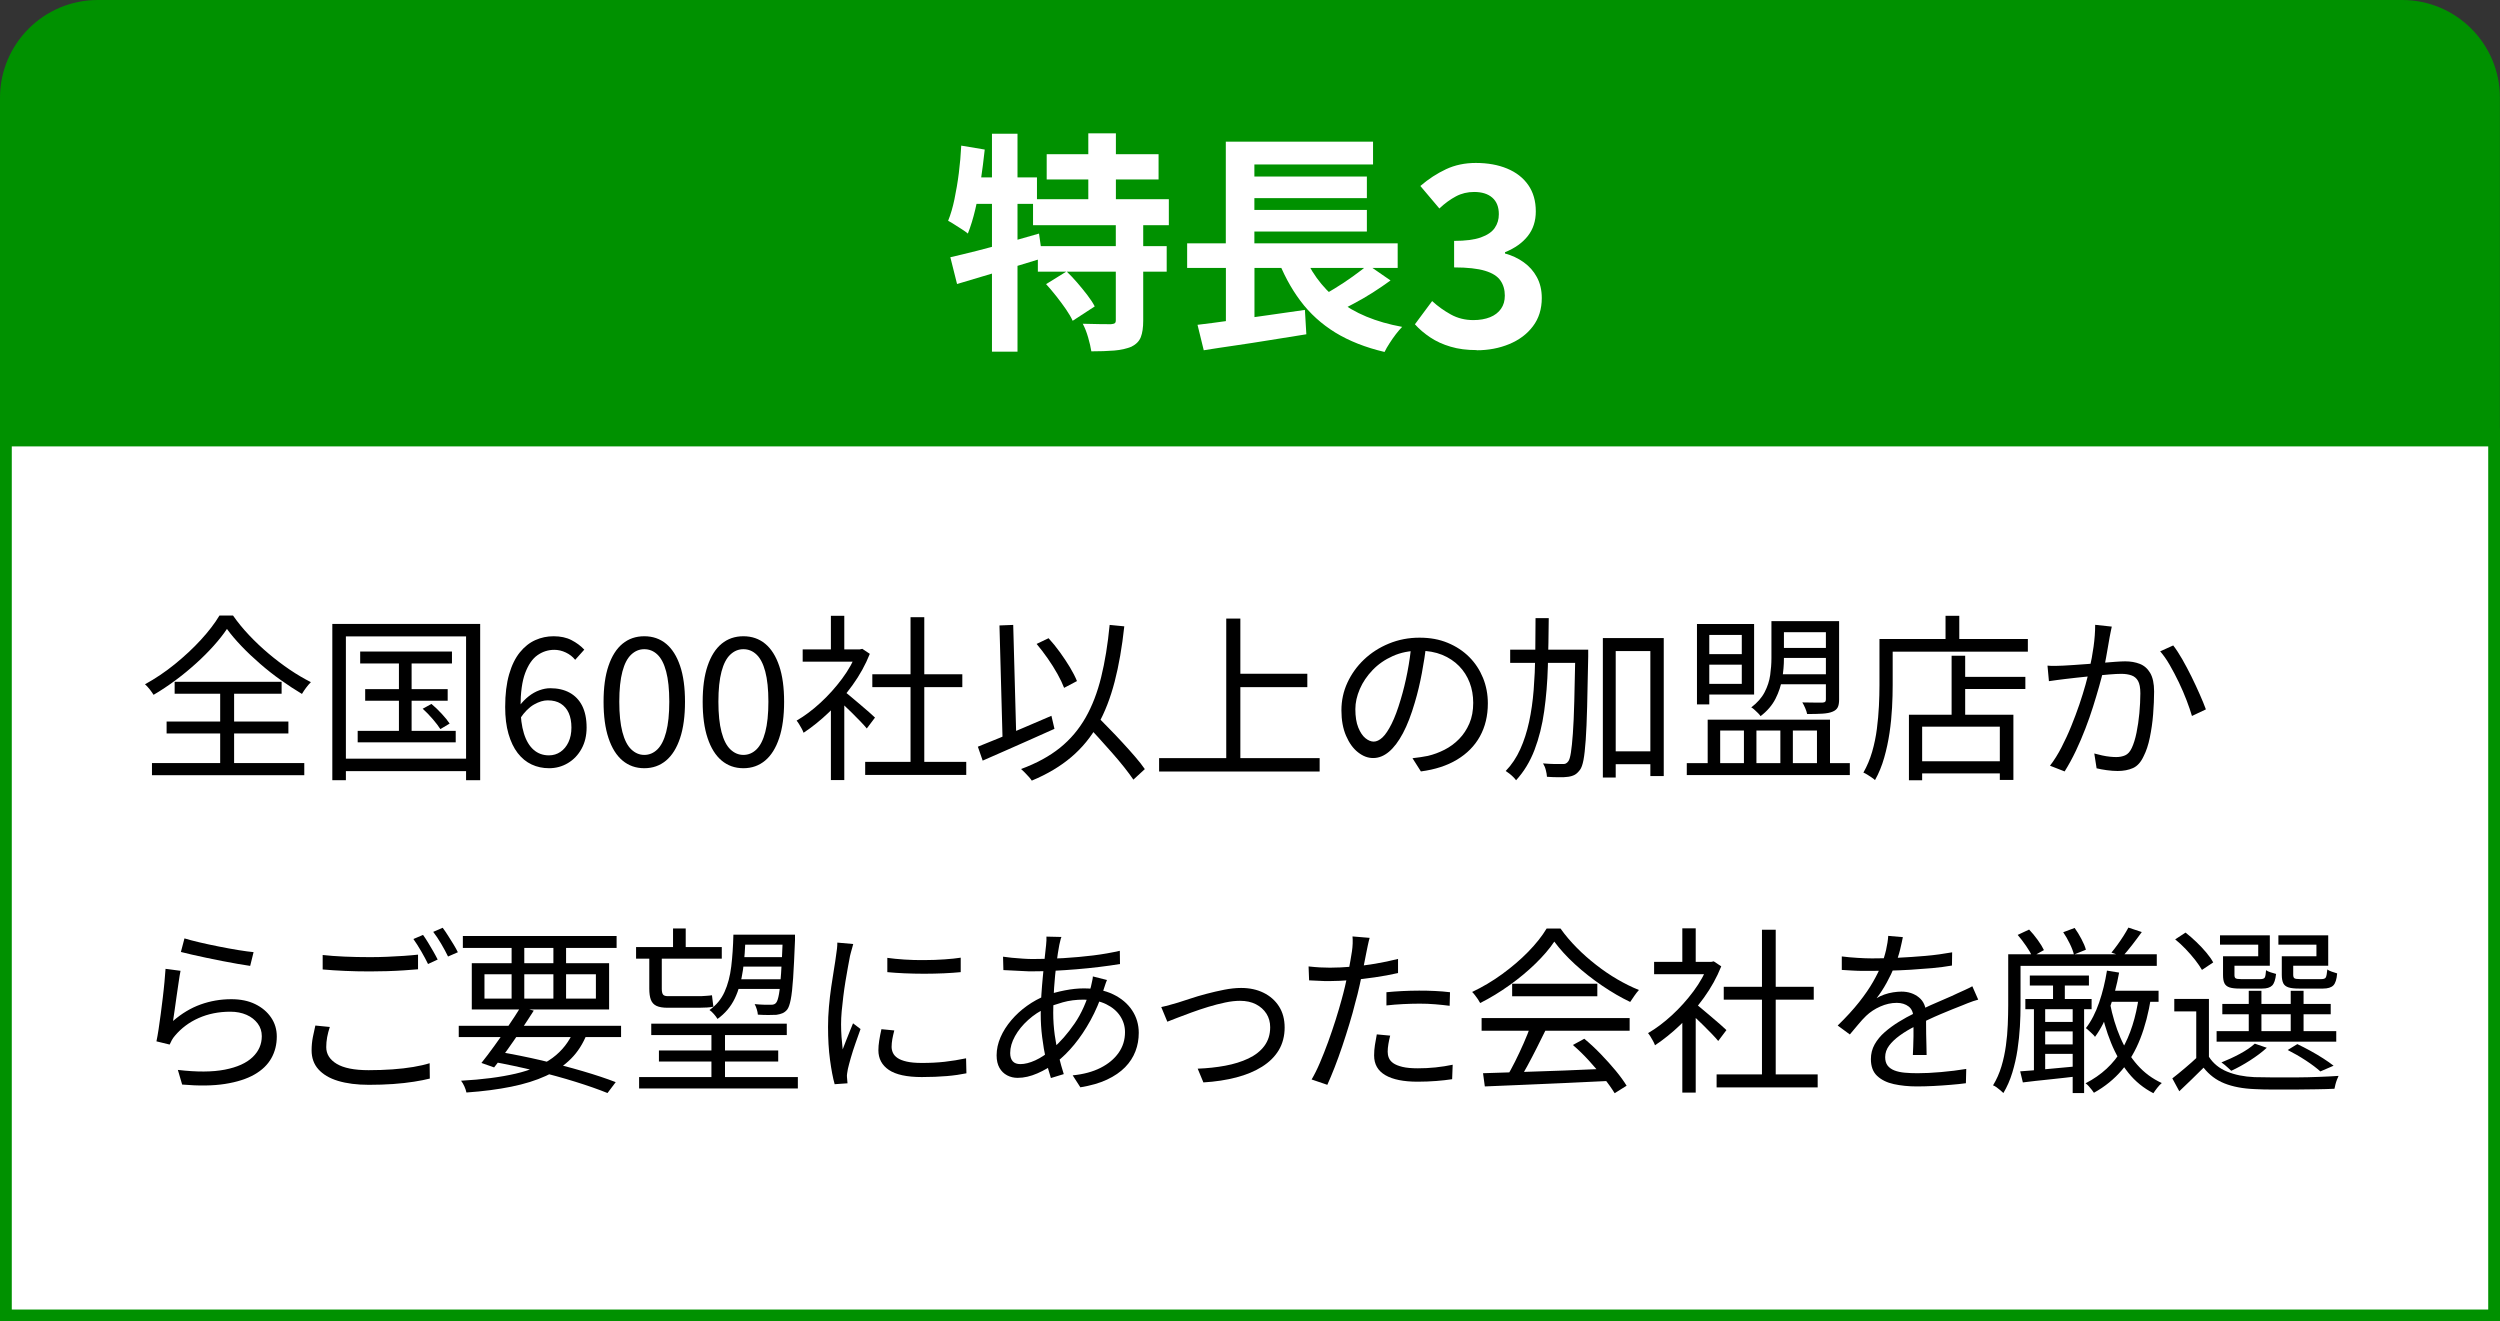
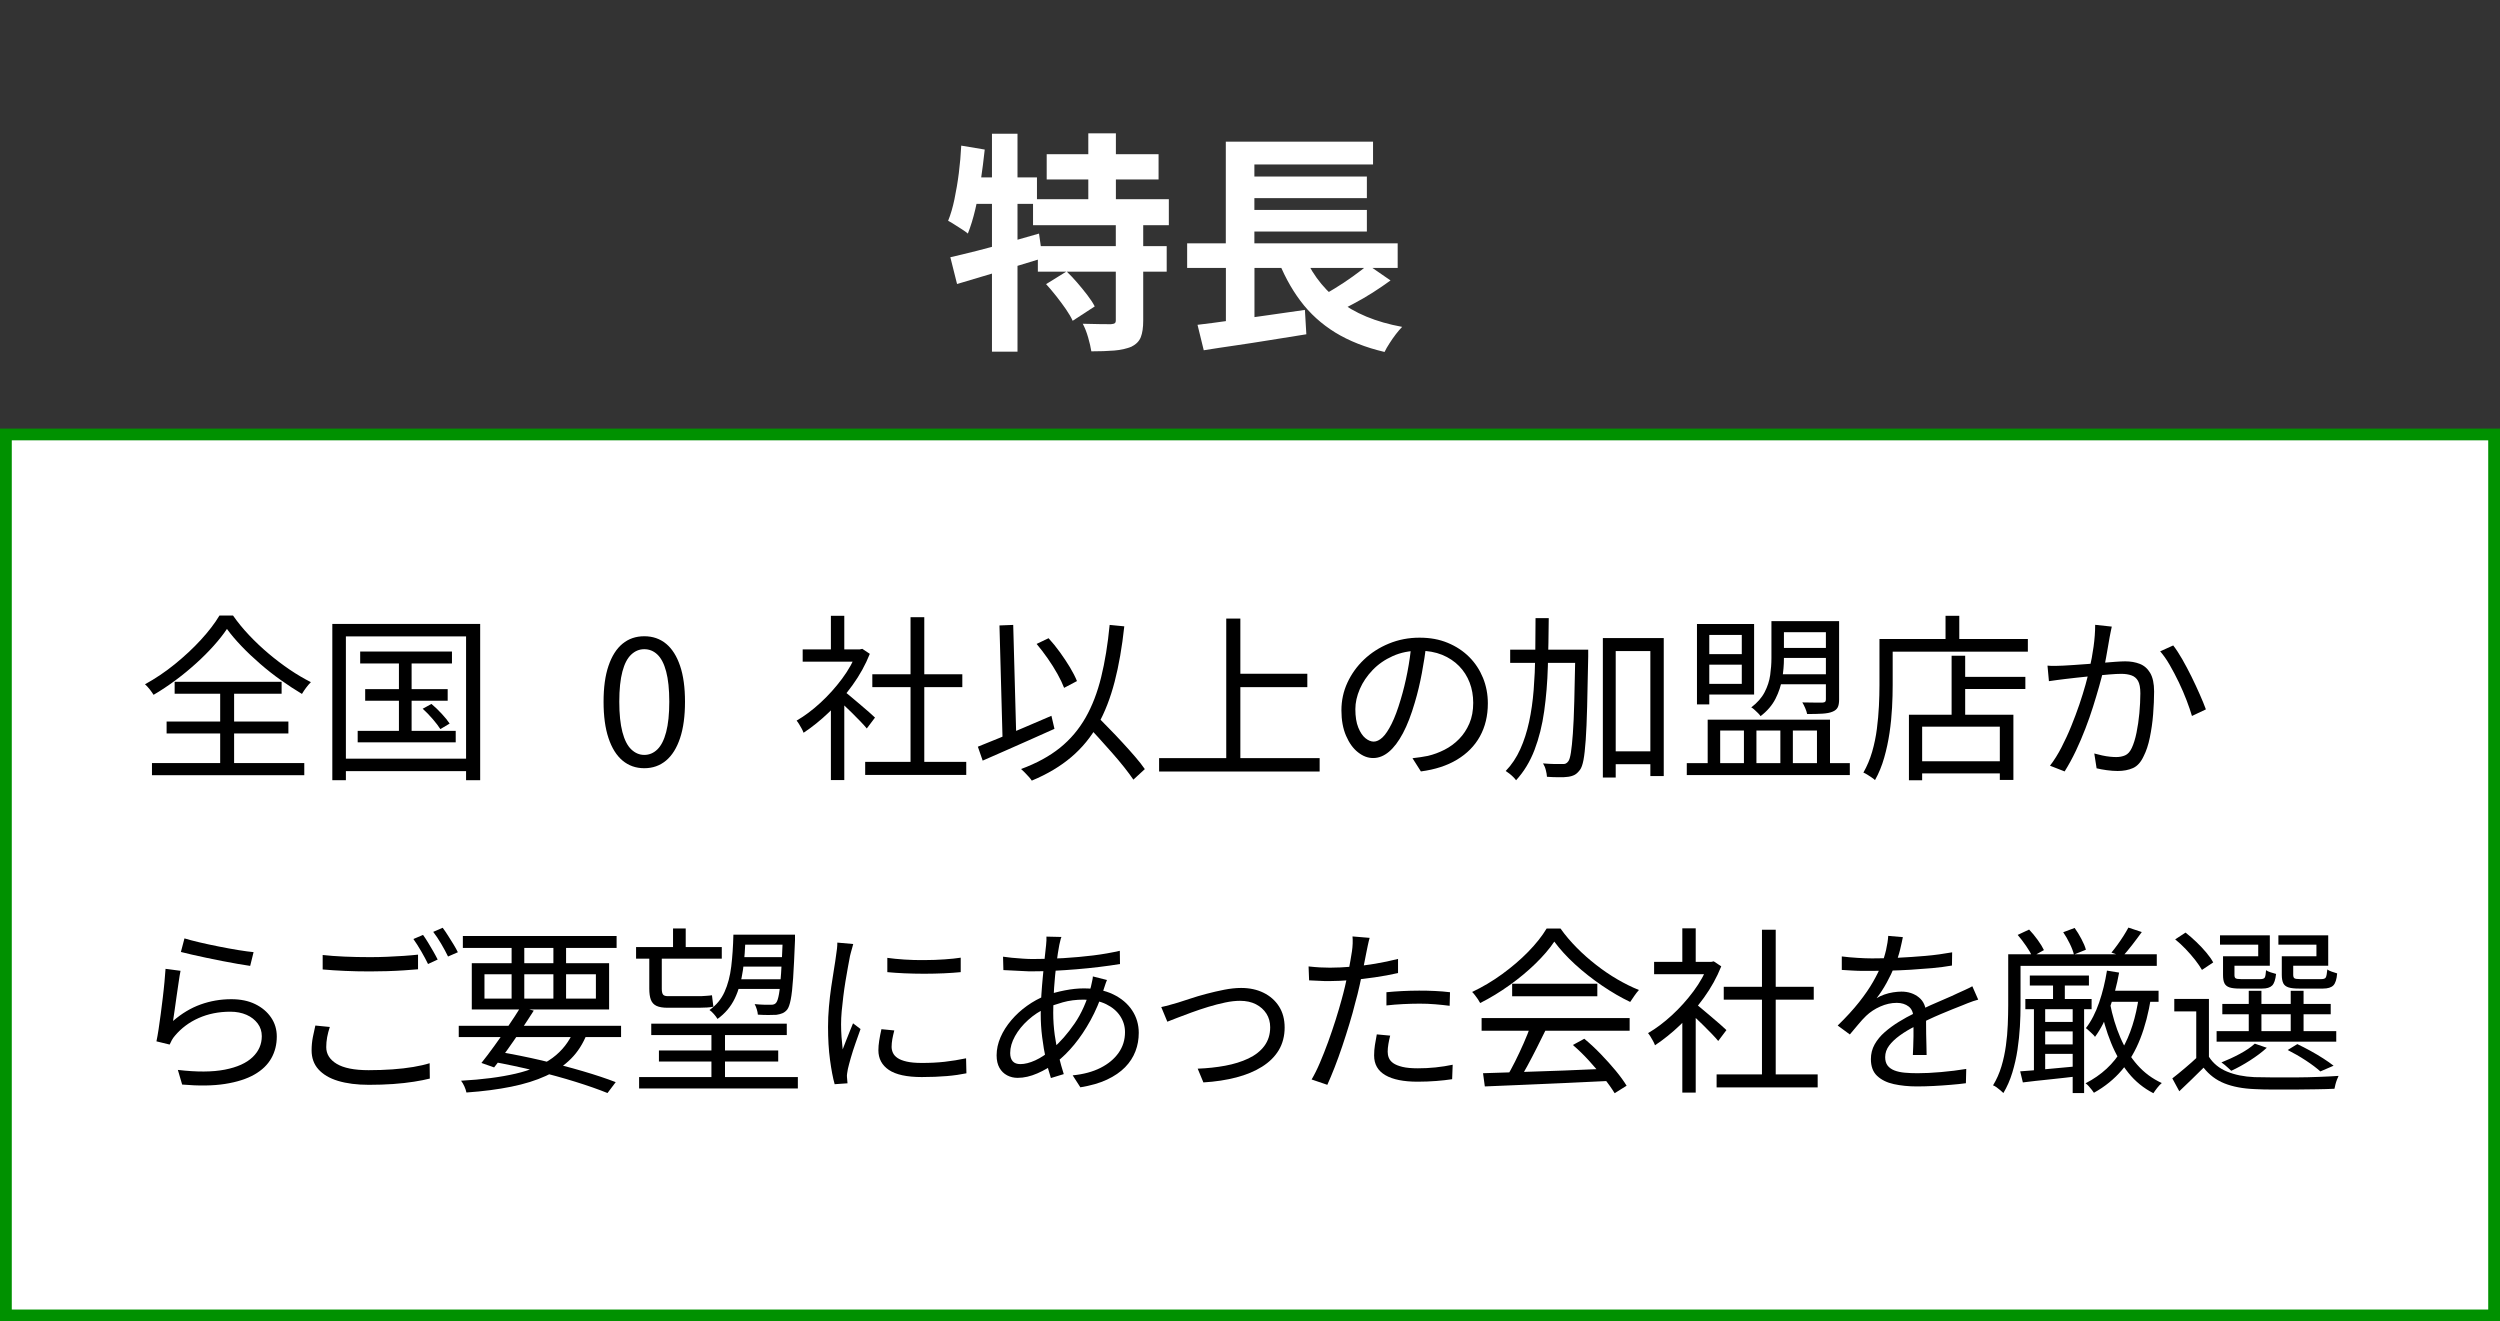
<svg xmlns="http://www.w3.org/2000/svg" id="_レイヤー_2" data-name="レイヤー_2" viewBox="0 0 280 148">
  <rect x="0" y="0" width="280" height="148" fill="#333333" stroke="none" />
  <defs>
    <style>
      .cls-1 {
        fill: #009100;
      }

      .cls-2 {
        fill: #fff;
      }
    </style>
  </defs>
  <g id="_レイヤー_2-2" data-name="レイヤー_2">
    <g>
      <g>
        <rect class="cls-2" x=".66" y="48.66" width="278.68" height="98.68" />
        <path class="cls-1" d="M278.68,49.32v97.35H1.32V49.32h277.35M280,48H0v100h280V48h0Z" />
      </g>
      <g>
        <path d="M25.42,70.44c-.4.6-.9,1.23-1.49,1.89-.59.66-1.25,1.32-1.97,1.97-.72.65-1.48,1.28-2.29,1.88-.81.6-1.63,1.15-2.47,1.64-.11-.17-.25-.38-.43-.61s-.36-.42-.53-.57c1.16-.64,2.28-1.39,3.35-2.26s2.04-1.77,2.91-2.72c.87-.95,1.56-1.85,2.08-2.72h1.52c.52.75,1.12,1.48,1.8,2.2.68.72,1.41,1.41,2.18,2.06.77.65,1.56,1.25,2.37,1.8.81.55,1.6,1.01,2.37,1.4-.19.19-.37.4-.54.63-.17.23-.33.46-.46.69-.76-.45-1.54-.97-2.35-1.54-.81-.57-1.58-1.18-2.33-1.83-.75-.65-1.44-1.3-2.08-1.97s-1.19-1.31-1.64-1.94ZM17.02,85.46h17.06v1.36h-17.06v-1.36ZM18.66,80.81h13.64v1.34h-13.64v-1.34ZM19.56,76.36h11.98v1.34h-11.98v-1.34ZM24.66,76.91h1.56v9.3h-1.56v-9.3Z" />
        <path d="M37.22,69.88h16.56v17.5h-1.58v-16.1h-13.46v16.1h-1.52v-17.5ZM38.02,84.97h14.9v1.4h-14.9v-1.4ZM40.06,81.86h10.98v1.28h-10.98v-1.28ZM40.34,72.97h10.28v1.34h-10.28v-1.34ZM40.9,77.18h9.24v1.3h-9.24v-1.3ZM44.68,73.39h1.42v9.16h-1.42v-9.16ZM47.34,79.38l.98-.54c.39.32.77.69,1.15,1.1.38.41.68.78.89,1.1l-1.04.62c-.2-.32-.49-.7-.86-1.13-.37-.43-.75-.82-1.12-1.15Z" />
-         <path d="M61.5,86.04c-.71,0-1.36-.14-1.96-.42-.6-.28-1.12-.71-1.56-1.28-.44-.57-.78-1.29-1.03-2.15-.25-.86-.37-1.86-.37-3.01,0-1.43.15-2.64.44-3.65.29-1.01.69-1.83,1.2-2.46.51-.63,1.09-1.09,1.74-1.38s1.33-.43,2.04-.43c.77,0,1.44.14,2,.43s1.04.64,1.44,1.07l-1.02,1.14c-.28-.35-.63-.62-1.05-.82-.42-.2-.85-.3-1.29-.3-.68,0-1.31.2-1.88.6-.57.4-1.03,1.07-1.38,2s-.52,2.2-.52,3.8c0,1.17.13,2.16.38,2.97.25.81.62,1.42,1.09,1.83.47.41,1.04.62,1.71.62.48,0,.91-.13,1.29-.39s.68-.62.9-1.09c.22-.47.33-1.01.33-1.64s-.1-1.17-.3-1.62c-.2-.45-.5-.8-.89-1.05-.39-.25-.88-.37-1.47-.37-.47,0-.97.15-1.52.46s-1.07.83-1.56,1.56l-.06-1.44c.31-.4.65-.75,1.02-1.04.37-.29.77-.52,1.19-.67.42-.15.82-.23,1.21-.23.83,0,1.55.16,2.16.49.61.33,1.09.82,1.42,1.47.33.65.5,1.47.5,2.44,0,.91-.19,1.7-.57,2.39s-.89,1.22-1.53,1.6-1.34.57-2.1.57Z" />
        <path d="M72.16,86.04c-.95,0-1.76-.29-2.44-.86-.68-.57-1.2-1.41-1.57-2.52-.37-1.11-.55-2.46-.55-4.06s.18-2.93.55-4.02c.37-1.09.89-1.92,1.57-2.48.68-.56,1.49-.84,2.44-.84s1.76.28,2.44.84c.68.56,1.2,1.39,1.57,2.48.37,1.09.55,2.43.55,4.02s-.18,2.95-.55,4.06c-.37,1.11-.89,1.95-1.57,2.52-.68.57-1.49.86-2.44.86ZM72.16,84.55c.56,0,1.05-.21,1.47-.62.42-.41.75-1.06.98-1.94.23-.88.35-2.01.35-3.4s-.12-2.51-.35-3.38-.56-1.5-.98-1.9c-.42-.4-.91-.6-1.47-.6s-1.03.2-1.46.6c-.43.4-.76,1.03-.99,1.9s-.35,1.99-.35,3.38.12,2.52.35,3.4c.23.88.56,1.53.99,1.94.43.41.91.62,1.46.62Z" />
-         <path d="M83.26,86.04c-.95,0-1.76-.29-2.44-.86-.68-.57-1.2-1.41-1.57-2.52-.37-1.11-.55-2.46-.55-4.06s.18-2.93.55-4.02c.37-1.09.89-1.92,1.57-2.48.68-.56,1.49-.84,2.44-.84s1.76.28,2.44.84c.68.56,1.2,1.39,1.57,2.48.37,1.09.55,2.43.55,4.02s-.18,2.95-.55,4.06c-.37,1.11-.89,1.95-1.57,2.52-.68.57-1.49.86-2.44.86ZM83.26,84.55c.56,0,1.05-.21,1.47-.62.42-.41.75-1.06.98-1.94.23-.88.35-2.01.35-3.4s-.12-2.51-.35-3.38-.56-1.5-.98-1.9c-.42-.4-.91-.6-1.47-.6s-1.03.2-1.46.6c-.43.4-.76,1.03-.99,1.9s-.35,1.99-.35,3.38.12,2.52.35,3.4c.23.88.56,1.53.99,1.94.43.41.91.62,1.46.62Z" />
        <path d="M95.98,72.73h.32l.28-.06.84.56c-.49,1.23-1.14,2.4-1.94,3.51-.8,1.11-1.68,2.12-2.63,3.03s-1.9,1.67-2.85,2.3c-.05-.15-.13-.31-.22-.48-.09-.17-.19-.34-.29-.5s-.19-.29-.27-.38c.91-.53,1.8-1.2,2.68-2.01s1.68-1.7,2.41-2.68,1.28-1.98,1.67-2.99v-.3ZM89.9,72.73h6.64v1.38h-6.64v-1.38ZM93.06,68.97h1.5v4.44h-1.5v-4.44ZM93.06,78.71l1.5-1.76v10.42h-1.5v-8.66ZM94.42,77.33c.17.12.43.32.76.6.33.28.69.58,1.08.91.39.33.74.63,1.06.91.32.28.55.49.68.62l-.92,1.22c-.17-.21-.41-.48-.72-.8-.31-.32-.64-.65-.99-1-.35-.35-.69-.67-1.01-.97-.32-.3-.59-.54-.8-.71l.86-.78ZM96.9,85.33h11.32v1.46h-11.32v-1.46ZM97.7,75.52h10.08v1.44h-10.08v-1.44ZM101.98,69.13h1.54v16.9h-1.54v-16.9Z" />
        <path d="M109.52,83.63c.68-.27,1.47-.59,2.37-.96.9-.37,1.85-.78,2.86-1.21,1.01-.43,2.01-.86,3.01-1.29l.34,1.46c-.92.41-1.86.83-2.82,1.26-.96.43-1.89.84-2.78,1.23-.89.39-1.71.75-2.44,1.07l-.54-1.56ZM111.94,70.05l1.54-.06.36,13.22-1.54.06-.36-13.22ZM124.28,69.99l1.64.16c-.25,2.32-.61,4.39-1.08,6.2-.47,1.81-1.09,3.42-1.87,4.81-.78,1.39-1.77,2.6-2.98,3.63-1.21,1.03-2.68,1.91-4.43,2.64-.07-.11-.17-.24-.32-.41-.15-.17-.3-.33-.46-.49s-.3-.29-.42-.4c1.73-.64,3.18-1.43,4.35-2.37,1.17-.94,2.12-2.07,2.87-3.38.75-1.31,1.33-2.83,1.75-4.54.42-1.71.74-3.66.95-5.85ZM116.1,72.12l1.34-.64c.44.48.87,1.01,1.28,1.58.41.57.79,1.14,1.12,1.69.33.55.59,1.06.78,1.53l-1.44.76c-.17-.45-.42-.97-.74-1.55-.32-.58-.69-1.16-1.1-1.75-.41-.59-.83-1.13-1.24-1.62ZM121.52,81.02l1.16-1c.47.48.96.99,1.49,1.52.53.53,1.04,1.08,1.55,1.63.51.55.98,1.08,1.42,1.59.44.51.8.97,1.08,1.38l-1.28,1.18c-.28-.41-.63-.88-1.04-1.4-.41-.52-.87-1.06-1.37-1.63s-1.01-1.13-1.52-1.7c-.51-.57-1.01-1.09-1.49-1.57Z" />
        <path d="M129.82,84.91h17.98v1.5h-17.98v-1.5ZM137.34,69.28h1.58v16.44h-1.58v-16.44ZM138.2,75.46h8.22v1.5h-8.22v-1.5Z" />
        <path d="M159.76,72.12c-.13,1.04-.3,2.13-.51,3.26-.21,1.13-.47,2.23-.79,3.3-.4,1.37-.84,2.52-1.33,3.44s-1.01,1.61-1.57,2.08c-.56.47-1.15.7-1.76.7s-1.15-.21-1.7-.64c-.55-.43-.99-1.04-1.34-1.85s-.52-1.76-.52-2.85.22-2.13.67-3.1c.45-.97,1.07-1.84,1.86-2.59.79-.75,1.72-1.35,2.79-1.79,1.07-.44,2.21-.66,3.42-.66s2.23.19,3.17.58c.94.39,1.74.92,2.41,1.59.67.67,1.18,1.46,1.54,2.34.36.89.54,1.84.54,2.85,0,1.4-.3,2.63-.89,3.7s-1.45,1.93-2.56,2.6c-1.11.67-2.46,1.11-4.05,1.32l-.94-1.48c.32-.04.63-.08.92-.12s.56-.09.8-.14c.64-.15,1.26-.38,1.87-.69.61-.31,1.15-.71,1.63-1.2s.86-1.07,1.15-1.74c.29-.67.43-1.44.43-2.31,0-.81-.13-1.57-.4-2.27-.27-.7-.66-1.32-1.18-1.85s-1.15-.95-1.9-1.26c-.75-.3-1.6-.46-2.56-.46-1.09,0-2.08.2-2.97.6s-1.64.92-2.26,1.57c-.62.65-1.1,1.35-1.43,2.12-.33.77-.5,1.52-.5,2.25,0,.84.11,1.53.33,2.07.22.54.49.94.8,1.19.31.25.62.38.93.38s.65-.16.98-.47c.33-.31.67-.82,1.02-1.52.35-.7.69-1.61,1.02-2.73.29-.96.54-1.98.75-3.06s.36-2.14.45-3.18l1.68.02Z" />
        <path d="M171.98,69.23h1.48c-.01,1.85-.05,3.66-.1,5.42-.05,1.76-.19,3.43-.41,5-.22,1.57-.58,3.02-1.08,4.33-.5,1.31-1.19,2.45-2.07,3.41-.08-.12-.19-.24-.32-.37-.13-.13-.27-.25-.42-.37-.15-.12-.29-.22-.42-.3.67-.69,1.21-1.51,1.63-2.44.42-.93.75-1.96.99-3.07.24-1.11.41-2.3.51-3.56.1-1.26.16-2.57.18-3.92s.03-2.73.03-4.13ZM169.14,72.76h7.7v1.48h-7.7v-1.48ZM176.44,72.76h1.44v.78c-.04,2.23-.08,4.1-.12,5.62-.04,1.52-.09,2.76-.16,3.73-.07.97-.15,1.71-.25,2.23-.1.52-.23.89-.39,1.1-.19.25-.38.44-.58.55-.2.11-.45.19-.74.23-.28.04-.64.06-1.07.05-.43,0-.87-.02-1.31-.05-.01-.23-.06-.48-.13-.76-.07-.28-.18-.53-.31-.74.47.04.9.06,1.3.07.4,0,.69,0,.86,0,.15.01.27,0,.38-.05.11-.05.21-.14.3-.27.11-.15.2-.46.28-.95s.15-1.2.22-2.13c.07-.93.12-2.14.16-3.63s.08-3.3.12-5.43v-.36ZM179.52,71.46h6.82v15.46h-1.5v-14h-3.88v14.16h-1.44v-15.62ZM180.18,84.15h5.44v1.44h-5.44v-1.44Z" />
        <path d="M188.92,85.47h18.26v1.34h-18.26v-1.34ZM190.06,69.89h1.38v9h-1.38v-9ZM190.74,69.89h5.72v7.9h-5.72v-1.2h4.34v-5.48h-4.34v-1.22ZM190.74,73.26h4.86v1.18h-4.86v-1.18ZM191.26,80.6h13.7v5.58h-1.46v-4.36h-2.7v4.36h-1.4v-4.36h-2.68v4.36h-1.4v-4.36h-2.66v4.36h-1.4v-5.58ZM198.4,69.57h1.4v4.18c0,.71-.06,1.45-.19,2.23-.13.78-.38,1.54-.75,2.27-.37.73-.93,1.39-1.68,1.96-.05-.09-.14-.2-.27-.33-.13-.13-.26-.25-.4-.38-.14-.13-.26-.22-.37-.27.68-.52,1.18-1.09,1.5-1.71.32-.62.53-1.26.62-1.91.09-.65.14-1.28.14-1.88v-4.16ZM198.96,75.52h6.08v1.12h-6.08v-1.12ZM199.12,69.57h5.9v1.24h-5.9v-1.24ZM199.14,72.57h5.9v1.12h-5.9v-1.12ZM204.5,69.57h1.48v8.78c0,.37-.05.67-.16.88-.11.21-.3.37-.58.48-.28.12-.66.19-1.13.22-.47.03-1.04.04-1.71.04-.04-.2-.11-.42-.22-.67-.11-.25-.21-.46-.32-.63.52.01.99.02,1.41.02h.85c.15-.01.25-.04.3-.09s.08-.14.08-.27v-8.76Z" />
        <path d="M210.5,71.57h1.48v5.18c0,.76-.02,1.6-.07,2.51-.05.91-.14,1.85-.28,2.8-.14.95-.34,1.89-.6,2.8-.26.91-.6,1.75-1.03,2.51-.08-.08-.2-.18-.37-.29-.17-.11-.33-.22-.49-.32-.16-.1-.31-.18-.44-.23.41-.72.74-1.5.98-2.33.24-.83.42-1.69.53-2.56s.19-1.73.23-2.57c.04-.84.06-1.61.06-2.32v-5.18ZM211.24,71.57h15.88v1.42h-15.88v-1.42ZM213.8,80.05h11.7v7.3h-1.52v-5.96h-8.7v6h-1.48v-7.34ZM214.6,85.26h10.1v1.36h-10.1v-1.36ZM217.9,68.97h1.54v3.42h-1.54v-3.42ZM218.58,73.44h1.52v7.32h-1.52v-7.32ZM219.32,75.81h7.52v1.36h-7.52v-1.36Z" />
        <path d="M229.32,74.55c.31.03.6.04.88.03.28,0,.58-.02.9-.03.31-.01.69-.04,1.16-.07s.98-.07,1.53-.11c.55-.04,1.1-.08,1.64-.13.54-.04,1.04-.09,1.5-.12.46-.03.82-.05,1.09-.05.6,0,1.14.09,1.63.28.49.19.88.53,1.17,1.02.29.49.44,1.19.44,2.08,0,.79-.04,1.64-.11,2.55-.07.91-.2,1.78-.37,2.61s-.4,1.51-.68,2.06c-.31.68-.71,1.13-1.2,1.35-.49.22-1.07.33-1.72.33-.37,0-.78-.03-1.22-.09-.44-.06-.82-.13-1.14-.21l-.26-1.66c.29.08.59.15.89.22.3.07.59.11.87.14.28.03.51.04.7.04.36,0,.69-.06.99-.19.3-.13.55-.4.75-.83.21-.45.39-1.02.53-1.71.14-.69.25-1.42.32-2.19.07-.77.11-1.51.11-2.22,0-.62-.09-1.09-.26-1.39-.17-.3-.42-.51-.74-.62-.32-.11-.69-.17-1.12-.17-.35,0-.81.02-1.38.07-.57.05-1.18.1-1.83.17s-1.25.13-1.81.19c-.56.06-.99.11-1.3.15-.23.03-.52.06-.87.11-.35.05-.66.09-.93.13l-.16-1.74ZM236.52,70.18c-.04.17-.08.36-.12.57-.04.21-.08.41-.12.61-.04.24-.1.57-.17.98-.07.41-.15.85-.23,1.31-.08.46-.17.9-.28,1.31-.13.57-.3,1.22-.5,1.93-.2.71-.43,1.47-.68,2.27-.25.8-.54,1.62-.86,2.45-.32.83-.67,1.66-1.06,2.48-.39.82-.81,1.59-1.26,2.31l-1.64-.64c.47-.61.9-1.3,1.29-2.06.39-.76.76-1.55,1.09-2.37.33-.82.64-1.63.91-2.43.27-.8.5-1.54.69-2.22.19-.68.33-1.27.44-1.76.19-.8.34-1.63.46-2.49.12-.86.18-1.68.18-2.45l1.86.2ZM243.4,72.29c.32.41.66.93,1.01,1.54.35.62.7,1.27,1.04,1.96s.65,1.36.93,2c.28.64.51,1.19.68,1.66l-1.56.74c-.15-.51-.35-1.09-.6-1.75s-.54-1.33-.87-2.02c-.33-.69-.67-1.33-1.02-1.94-.35-.61-.71-1.12-1.07-1.53l1.46-.66Z" />
        <path d="M20.22,108.73c-.07.35-.14.77-.21,1.27s-.15,1.02-.23,1.57c-.08.55-.15,1.07-.22,1.56-.07.49-.13.9-.18,1.22.97-.84,2-1.46,3.09-1.85,1.09-.39,2.23-.59,3.43-.59,1.03,0,1.92.18,2.68.55.76.37,1.35.87,1.78,1.5s.64,1.34.64,2.13c0,.89-.2,1.7-.61,2.43-.41.73-1.04,1.34-1.9,1.83-.86.49-1.96.84-3.29,1.05-1.33.21-2.93.23-4.8.07l-.48-1.64c2.12.25,3.87.24,5.26-.03,1.39-.27,2.42-.74,3.11-1.4.69-.66,1.03-1.44,1.03-2.35,0-.53-.15-1.01-.46-1.42-.31-.41-.72-.74-1.25-.97-.53-.23-1.13-.35-1.81-.35-1.31,0-2.49.24-3.55.71s-1.94,1.13-2.65,1.97c-.15.17-.27.34-.36.51-.09.17-.17.33-.24.49l-1.48-.36c.08-.37.16-.82.24-1.35.08-.53.16-1.09.24-1.7.08-.61.16-1.21.23-1.83s.14-1.2.19-1.77c.05-.57.09-1.06.12-1.47l1.68.22ZM20.66,105.1c.43.13.98.28,1.67.44.69.16,1.41.32,2.18.47.77.15,1.5.29,2.19.4.69.11,1.26.19,1.7.23l-.38,1.54c-.37-.05-.83-.13-1.37-.22s-1.12-.2-1.73-.32c-.61-.12-1.22-.24-1.82-.37s-1.15-.25-1.64-.36c-.49-.11-.89-.21-1.2-.29l.4-1.52Z" />
        <path d="M36.94,115.02c-.13.39-.23.77-.3,1.15-.07.38-.1.75-.1,1.11,0,.77.39,1.4,1.17,1.87.78.47,1.97.71,3.57.71.93,0,1.82-.03,2.67-.09.85-.06,1.63-.15,2.34-.27.71-.12,1.32-.26,1.83-.42l.02,1.72c-.48.12-1.07.24-1.77.35-.7.11-1.48.2-2.33.26-.85.06-1.76.09-2.72.09-1.35,0-2.5-.15-3.46-.44s-1.69-.73-2.2-1.3c-.51-.57-.76-1.28-.76-2.12,0-.52.05-1.01.14-1.48.09-.47.19-.9.28-1.3l1.62.16ZM36.14,106.96c.72.08,1.53.14,2.43.18.9.04,1.85.06,2.85.06.64,0,1.28-.01,1.93-.04.65-.03,1.27-.06,1.86-.1.59-.04,1.13-.09,1.61-.14v1.64c-.45.04-.98.08-1.58.12-.6.04-1.23.07-1.89.09-.66.02-1.3.03-1.91.03-1.01,0-1.95-.02-2.82-.06-.87-.04-1.69-.09-2.48-.16v-1.62ZM47.38,104.71c.17.24.36.52.56.85.2.33.4.66.59,1s.36.64.49.91l-1.08.5c-.2-.41-.45-.89-.76-1.42s-.6-.99-.88-1.38l1.08-.46ZM49.58,103.91c.19.25.39.55.6.88s.42.66.62.99.36.62.48.87l-1.1.48c-.21-.44-.47-.92-.77-1.43-.3-.51-.6-.96-.89-1.33l1.06-.46Z" />
        <path d="M51.38,114.89h18.18v1.26h-18.18v-1.26ZM64.3,115.36l1.44.42c-.43,1.09-1.02,2.03-1.79,2.8-.77.77-1.7,1.41-2.81,1.92-1.11.51-2.4.91-3.88,1.21s-3.15.52-5.02.65c-.04-.21-.12-.44-.23-.69-.11-.25-.24-.46-.37-.63,2.39-.13,4.42-.4,6.11-.79,1.69-.39,3.07-.98,4.14-1.77,1.07-.79,1.88-1.83,2.41-3.12ZM51.84,104.83h17.22v1.34h-17.22v-1.34ZM52.84,107.88h15.38v5.18h-15.38v-5.18ZM58.3,112.81l1.48.38c-.44.69-.92,1.43-1.44,2.2s-1.04,1.52-1.56,2.25-1,1.36-1.44,1.91l-1.42-.5c.44-.55.92-1.18,1.44-1.9.52-.72,1.04-1.46,1.56-2.22s.98-1.47,1.38-2.12ZM54.26,109.12v2.72h12.48v-2.72h-12.48ZM55.02,118.88l.74-1.1c1.65.28,3.29.61,4.92.99,1.63.38,3.16.78,4.59,1.2,1.43.42,2.66.83,3.69,1.23l-.92,1.22c-1.01-.41-2.21-.83-3.59-1.26-1.38-.43-2.87-.84-4.48-1.23-1.61-.39-3.26-.74-4.95-1.05ZM57.3,105.33h1.42v7h-1.42v-7ZM61.98,105.33h1.42v7h-1.42v-7Z" />
        <path d="M71.24,106.07h9.6v1.3h-9.6v-1.3ZM71.58,120.63h17.78v1.28h-17.78v-1.28ZM72.72,106.79h1.4v3.96c0,.31.05.52.14.64.09.12.27.18.54.18h3.42c.23,0,.49,0,.8-.03.31-.02.55-.04.72-.07.03.19.05.41.08.66s.05.46.08.62c-.16.04-.39.07-.7.09-.31.02-.62.03-.94.03h-3.46c-.55,0-.97-.07-1.27-.21-.3-.14-.51-.37-.63-.68-.12-.31-.18-.73-.18-1.25v-3.94ZM72.94,114.65h15.18v1.28h-15.18v-1.28ZM73.8,117.65h13.36v1.24h-13.36v-1.24ZM75.38,103.99h1.42v2.64h-1.42v-2.64ZM82.14,104.68h1.36c-.03,1.44-.12,2.76-.29,3.96-.17,1.2-.47,2.26-.91,3.18s-1.09,1.69-1.94,2.3c-.09-.16-.23-.34-.4-.54-.17-.2-.34-.35-.5-.46.76-.53,1.32-1.21,1.69-2.03.37-.82.62-1.77.75-2.85s.21-2.27.24-3.56ZM79.68,115.21h1.52v6.18h-1.52v-6.18ZM82.36,109.68h5.64v1.08h-5.64v-1.08ZM82.6,104.68h5.52v1.12h-5.52v-1.12ZM82.64,107.2h5.62v1.06h-5.62v-1.06ZM87.68,104.68h1.36v.62c-.07,1.77-.14,3.19-.21,4.25-.07,1.06-.16,1.86-.27,2.41-.11.55-.24.92-.4,1.12-.16.19-.33.32-.52.4-.19.08-.41.14-.68.18-.23.01-.53.02-.9.02s-.77-.01-1.18-.04c-.01-.17-.05-.37-.12-.6s-.15-.42-.24-.58c.41.04.78.06,1.11.07.33,0,.57,0,.73,0,.27.01.46-.07.58-.24.12-.15.22-.47.31-.98.09-.51.16-1.27.23-2.3.07-1.03.13-2.39.2-4.1v-.24Z" />
        <path d="M95.56,105.73c-.03.11-.06.24-.11.41-.05.17-.09.33-.14.5-.05.17-.08.31-.11.43-.07.38-.15.8-.24,1.29-.09.49-.18,1.01-.27,1.56-.09.55-.17,1.11-.24,1.68s-.13,1.12-.18,1.65-.07,1.03-.07,1.48c0,.49.02.96.05,1.4.03.44.08.91.13,1.4.12-.31.25-.63.38-.98.13-.35.27-.69.41-1.03.14-.34.26-.64.37-.91l.84.64c-.17.48-.36,1.01-.56,1.58-.2.57-.38,1.12-.53,1.65-.15.53-.26.94-.33,1.25-.03.15-.05.31-.08.48-.03.17-.03.31-.02.42.01.11.02.22.03.35s.02.24.03.35l-1.44.1c-.2-.71-.37-1.62-.52-2.73-.15-1.11-.22-2.34-.22-3.69,0-.73.03-1.48.1-2.25.07-.77.15-1.51.26-2.24s.21-1.39.31-2c.1-.61.18-1.12.23-1.53.04-.24.07-.48.1-.73.03-.25.04-.48.04-.69l1.78.16ZM100.16,115.41c-.09.36-.17.69-.22.98-.05.29-.08.58-.08.86,0,.23.05.45.15.67.1.22.27.41.52.58.25.17.59.3,1.03.4.44.1,1,.15,1.68.15.91,0,1.76-.04,2.56-.13.8-.09,1.6-.22,2.4-.39l.04,1.68c-.63.13-1.36.24-2.19.31-.83.07-1.77.11-2.81.11-1.68,0-2.91-.27-3.69-.8-.78-.53-1.17-1.27-1.17-2.2,0-.33.03-.69.09-1.07.06-.38.14-.81.25-1.29l1.44.14ZM99.38,107.28c.55.08,1.18.14,1.91.19s1.48.07,2.26.06c.78,0,1.53-.03,2.24-.08s1.32-.11,1.81-.19v1.62c-.53.05-1.16.1-1.87.13-.71.03-1.45.05-2.22.05s-1.51-.02-2.23-.05-1.35-.08-1.9-.13v-1.6Z" />
        <path d="M123.98,109.76c-.04.08-.08.19-.13.33-.05.14-.09.28-.14.42-.05.14-.09.27-.13.39-.4,1.23-.88,2.35-1.44,3.37-.56,1.02-1.17,1.93-1.82,2.72-.65.79-1.33,1.46-2.02,1.99-.65.49-1.36.91-2.12,1.24-.76.33-1.49.5-2.2.5-.43,0-.82-.09-1.18-.28-.36-.19-.65-.47-.86-.84-.21-.37-.32-.84-.32-1.4,0-.68.15-1.36.44-2.03.29-.67.7-1.31,1.21-1.91.51-.6,1.1-1.14,1.76-1.61.66-.47,1.36-.86,2.11-1.15.65-.24,1.36-.43,2.13-.58.77-.15,1.47-.22,2.11-.22,1.27,0,2.36.22,3.28.66.92.44,1.63,1.04,2.13,1.79.5.75.75,1.6.75,2.53,0,.72-.12,1.41-.37,2.06-.25.65-.63,1.25-1.16,1.79-.53.54-1.2,1-2.03,1.39-.83.39-1.82.67-2.98.86l-.86-1.34c1.21-.12,2.25-.4,3.12-.84.87-.44,1.54-1,2.02-1.68.48-.68.72-1.45.72-2.32,0-.65-.18-1.25-.54-1.8s-.88-.99-1.57-1.33c-.69-.34-1.53-.51-2.53-.51-.84,0-1.62.1-2.33.3-.71.2-1.32.41-1.83.64-.75.33-1.43.78-2.05,1.34-.62.56-1.11,1.16-1.47,1.81-.36.65-.54,1.28-.54,1.89,0,.41.1.72.29.93.19.21.48.31.85.31.49,0,1.05-.14,1.67-.42.62-.28,1.26-.71,1.91-1.28.89-.77,1.72-1.72,2.49-2.84.77-1.12,1.38-2.49,1.83-4.12.03-.11.05-.23.08-.36.03-.13.06-.27.09-.42.03-.15.05-.27.05-.38l1.58.4ZM115.64,107.41c1.17,0,2.33-.03,3.48-.1,1.15-.07,2.25-.17,3.31-.3,1.06-.13,2.06-.31,2.99-.52l.02,1.48c-.72.12-1.5.23-2.33.33-.83.1-1.68.19-2.55.26-.87.07-1.72.13-2.56.17-.84.04-1.63.06-2.38.06-.28,0-.62,0-1.02-.03-.4-.02-.8-.04-1.2-.06s-.74-.04-1.02-.05l-.04-1.5c.24.04.57.08.98.12.41.04.83.07,1.26.1.43.03.78.04,1.06.04ZM118.88,104.94c-.05.12-.1.26-.13.43-.03.17-.07.32-.11.47-.11.55-.21,1.24-.32,2.08-.11.84-.19,1.74-.26,2.69-.07.95-.1,1.89-.1,2.81,0,.85.06,1.69.17,2.5.11.81.26,1.59.44,2.33.18.74.37,1.42.57,2.05l-1.44.44c-.2-.6-.39-1.3-.56-2.09-.17-.79-.31-1.63-.42-2.5-.11-.87-.16-1.73-.16-2.57,0-.69.02-1.4.07-2.12.05-.72.1-1.42.17-2.11.07-.69.13-1.33.19-1.93.06-.6.12-1.12.17-1.56.01-.17.03-.35.04-.52.01-.17.01-.32,0-.44l1.68.04Z" />
        <path d="M130.06,112.79c.31-.07.62-.14.93-.23.31-.09.63-.18.95-.27.35-.11.8-.25,1.36-.44.56-.19,1.17-.37,1.82-.54.65-.17,1.32-.33,1.99-.46.67-.13,1.3-.2,1.89-.2.95,0,1.79.18,2.52.54.73.36,1.31.87,1.73,1.53s.63,1.45.63,2.37-.22,1.8-.66,2.53-1.06,1.34-1.87,1.85c-.81.51-1.77.91-2.88,1.2-1.11.29-2.34.48-3.69.56l-.64-1.54c1.08-.04,2.11-.15,3.08-.33s1.84-.45,2.6-.81c.76-.36,1.36-.83,1.79-1.41.43-.58.65-1.28.65-2.09,0-.57-.14-1.08-.42-1.52s-.67-.79-1.17-1.05-1.1-.39-1.79-.39c-.49,0-1.05.06-1.66.19s-1.25.29-1.9.49c-.65.2-1.28.41-1.88.63-.6.22-1.13.42-1.6.6-.47.18-.83.32-1.1.43l-.68-1.64Z" />
        <path d="M148.96,108.38c.75,0,1.55-.04,2.41-.11.86-.07,1.74-.18,2.63-.33s1.75-.33,2.58-.54v1.58c-.83.19-1.69.35-2.6.48-.91.13-1.8.24-2.67.31-.87.07-1.66.11-2.37.11-.44,0-.85,0-1.22-.03-.37-.02-.74-.04-1.1-.05l-.06-1.56c.48.05.91.09,1.29.11.38.02.75.03,1.11.03ZM153.4,105.04c-.07.23-.13.5-.2.82s-.12.58-.16.78c-.09.48-.2,1.04-.33,1.67s-.27,1.3-.42,1.99-.32,1.37-.51,2.04c-.17.71-.39,1.48-.64,2.31-.25.83-.52,1.67-.8,2.51s-.57,1.63-.86,2.38-.57,1.4-.82,1.96l-1.76-.6c.31-.52.62-1.14.93-1.87s.62-1.5.92-2.33.58-1.65.84-2.47c.26-.82.48-1.58.67-2.27.13-.47.26-.96.38-1.48.12-.52.23-1.03.34-1.53.11-.5.2-.96.27-1.38s.13-.76.17-1.03c.04-.28.07-.57.08-.88s0-.57-.02-.78l1.92.16ZM155.7,115.99c-.08.32-.15.63-.2.94s-.08.59-.08.86c0,.24.04.47.13.69.09.22.25.42.49.59.24.17.58.31,1.03.42.45.11,1.02.16,1.73.16.65,0,1.31-.03,1.98-.1.67-.07,1.31-.17,1.92-.3l-.06,1.62c-.53.08-1.13.15-1.78.2-.65.05-1.35.08-2.08.08-1.57,0-2.78-.24-3.62-.73-.84-.49-1.26-1.22-1.26-2.21,0-.39.03-.77.09-1.16s.13-.79.21-1.2l1.5.14ZM155.28,111.13c.53-.05,1.12-.1,1.75-.13.63-.03,1.27-.05,1.91-.05.59,0,1.18.01,1.77.04.59.03,1.16.07,1.69.14l-.04,1.52c-.51-.07-1.05-.12-1.62-.17s-1.15-.07-1.74-.07c-.63,0-1.25.02-1.87.05-.62.03-1.24.08-1.85.15v-1.48Z" />
        <path d="M174.08,105.46c-.53.8-1.24,1.62-2.11,2.47-.87.85-1.84,1.65-2.9,2.41-1.06.76-2.16,1.43-3.29,2-.07-.13-.15-.27-.25-.42-.1-.15-.21-.29-.32-.44s-.22-.27-.33-.38c1.16-.55,2.28-1.21,3.35-1.99,1.07-.78,2.05-1.61,2.92-2.5.87-.89,1.56-1.76,2.07-2.61h1.56c.53.75,1.14,1.46,1.82,2.15.68.69,1.41,1.33,2.18,1.93.77.6,1.56,1.14,2.37,1.61.81.47,1.61.87,2.41,1.19-.17.19-.34.4-.51.65-.17.25-.32.48-.47.69-1.03-.49-2.08-1.1-3.15-1.83-1.07-.73-2.08-1.52-3.01-2.37-.93-.85-1.71-1.71-2.34-2.56ZM165.94,114.02h16.58v1.42h-16.58v-1.42ZM166.1,120.2c1.17-.04,2.54-.08,4.09-.13,1.55-.05,3.2-.1,4.95-.17,1.75-.07,3.49-.14,5.22-.22l-.04,1.38c-1.68.08-3.37.16-5.08.24-1.71.08-3.33.15-4.86.21-1.53.06-2.89.12-4.08.17l-.2-1.48ZM171.42,114.91l1.68.48c-.31.63-.64,1.29-.99,1.99s-.71,1.38-1.06,2.03c-.35.65-.7,1.23-1.03,1.74l-1.32-.46c.32-.52.65-1.12.99-1.8s.66-1.37.97-2.07c.31-.7.56-1.34.76-1.91ZM169.36,110.18h9.54v1.4h-9.54v-1.4ZM176.16,117.04l1.28-.7c.63.52,1.24,1.09,1.85,1.72.61.63,1.16,1.25,1.67,1.86.51.62.91,1.17,1.22,1.68l-1.34.84c-.31-.51-.71-1.08-1.22-1.71s-1.06-1.28-1.65-1.93c-.59-.65-1.2-1.24-1.81-1.76Z" />
        <path d="M191.34,107.73h.32l.28-.06.84.56c-.49,1.23-1.14,2.4-1.94,3.51-.8,1.11-1.68,2.12-2.63,3.03s-1.9,1.67-2.85,2.3c-.05-.15-.13-.31-.22-.48-.09-.17-.19-.34-.29-.5-.1-.16-.19-.29-.27-.38.91-.53,1.8-1.2,2.68-2.01.88-.81,1.68-1.7,2.41-2.68s1.28-1.98,1.67-2.99v-.3ZM185.26,107.73h6.64v1.38h-6.64v-1.38ZM188.42,103.97h1.5v4.44h-1.5v-4.44ZM188.42,113.71l1.5-1.76v10.42h-1.5v-8.66ZM189.78,112.33c.17.12.43.32.76.6.33.28.69.58,1.08.91.39.33.74.63,1.06.91.32.28.55.49.68.62l-.92,1.22c-.17-.21-.41-.48-.72-.8s-.64-.65-.99-1c-.35-.35-.69-.67-1.01-.97-.32-.3-.59-.54-.8-.71l.86-.78ZM192.26,120.33h11.32v1.46h-11.32v-1.46ZM193.06,110.52h10.08v1.44h-10.08v-1.44ZM197.34,104.13h1.54v16.9h-1.54v-16.9Z" />
        <path d="M213.12,104.96c-.08.4-.18.87-.31,1.41-.13.54-.33,1.15-.61,1.83-.24.6-.54,1.22-.89,1.86-.35.64-.73,1.22-1.13,1.74.25-.16.54-.3.86-.41s.65-.2.99-.25.65-.08.93-.08c.77,0,1.43.22,1.96.65s.8,1.06.8,1.89v.97c0,.39,0,.81.01,1.24s.02.86.03,1.27c.01.41.02.77.02,1.08h-1.54c.01-.27.03-.58.04-.94s.02-.74.03-1.14c0-.4,0-.78,0-1.14,0-.36-.01-.67-.01-.92,0-.59-.18-1.02-.53-1.29s-.8-.41-1.33-.41c-.63,0-1.24.14-1.85.41-.61.27-1.14.62-1.59,1.05-.29.28-.58.6-.87.95-.29.35-.6.73-.95,1.13l-1.36-1c.96-.93,1.76-1.81,2.4-2.62.64-.81,1.16-1.57,1.56-2.27s.71-1.33.94-1.89c.21-.56.39-1.12.52-1.69s.21-1.09.24-1.57l1.64.14ZM206.28,107.12c.53.07,1.11.12,1.74.16.63.04,1.17.06,1.64.06.89,0,1.85-.02,2.88-.07,1.03-.05,2.06-.12,3.11-.21,1.05-.09,2.04-.23,2.99-.4l-.02,1.48c-.69.12-1.43.22-2.22.29-.79.07-1.59.13-2.4.18-.81.05-1.6.08-2.35.1s-1.45.03-2.09.03c-.28,0-.6,0-.97,0-.37,0-.75-.02-1.15-.04-.4-.02-.79-.04-1.16-.07v-1.5ZM221.56,111.96c-.17.04-.36.1-.57.17-.21.07-.41.15-.62.23s-.4.16-.59.24c-.69.27-1.5.59-2.42.98s-1.86.83-2.82,1.34c-.67.33-1.25.68-1.76,1.05s-.91.75-1.2,1.14c-.29.39-.44.82-.44,1.29,0,.39.09.7.27.94.18.24.44.42.77.55.33.13.72.21,1.15.25.43.04.91.06,1.43.06.77,0,1.66-.04,2.65-.13.99-.09,1.93-.2,2.81-.35l-.04,1.6c-.51.07-1.08.13-1.71.18-.63.05-1.27.1-1.92.13s-1.26.05-1.85.05c-.95,0-1.81-.09-2.59-.26-.78-.17-1.4-.48-1.87-.92-.47-.44-.7-1.07-.7-1.88,0-.6.14-1.15.42-1.65.28-.5.66-.96,1.13-1.37.47-.41,1-.8,1.57-1.15.57-.35,1.16-.68,1.76-.97.64-.35,1.24-.65,1.81-.9.57-.25,1.1-.49,1.61-.7.51-.21.98-.43,1.42-.64.29-.13.57-.26.84-.38.27-.12.53-.25.8-.4l.66,1.5Z" />
        <path d="M224.92,106.88h1.38v5.76c0,.71-.02,1.48-.07,2.33-.05.85-.14,1.71-.27,2.59-.13.88-.33,1.74-.58,2.57s-.59,1.6-1,2.29c-.08-.08-.19-.18-.33-.3-.14-.12-.28-.23-.43-.34-.15-.11-.28-.18-.4-.22.4-.65.71-1.36.94-2.12.23-.76.39-1.53.5-2.32s.18-1.57.21-2.34.05-1.49.05-2.16v-5.74ZM225.48,106.88h16.08v1.3h-16.08v-1.3ZM225.98,104.71l1.28-.6c.32.33.64.72.96,1.16.32.44.55.82.7,1.14l-1.3.72c-.16-.35-.39-.74-.7-1.19s-.62-.86-.94-1.23ZM226.26,119.99c.83-.05,1.81-.14,2.96-.25s2.33-.22,3.56-.33l.02,1.12c-1.11.13-2.21.26-3.3.37s-2.07.22-2.94.33l-.3-1.24ZM226.84,111.89h7.42v1.14h-7.42v-1.14ZM227.34,109.26h6.62v1.12h-6.62v-1.12ZM227.8,112.47h1.26v7.82h-1.26v-7.82ZM228.36,114.46h4.46v1.06h-4.46v-1.06ZM228.36,116.97h4.46v1.06h-4.46v-1.06ZM229.94,109.89h1.32v2.58h-1.32v-2.58ZM231.08,104.41l1.28-.48c.27.37.52.79.76,1.24s.41.85.5,1.2l-1.34.54c-.08-.33-.23-.74-.46-1.21-.23-.47-.47-.9-.74-1.29ZM232.14,112.46h1.28v9.96h-1.28v-9.96ZM239.56,111.57l1.36.12c-.28,1.75-.68,3.29-1.21,4.64-.53,1.35-1.21,2.52-2.06,3.52-.85,1-1.89,1.85-3.13,2.54-.05-.08-.13-.19-.24-.33-.11-.14-.22-.28-.35-.42-.13-.14-.24-.24-.35-.31,1.79-.92,3.15-2.18,4.08-3.79.93-1.61,1.57-3.6,1.9-5.97ZM235.98,108.71l1.36.22c-.25,1.4-.61,2.73-1.06,4-.45,1.27-1,2.33-1.64,3.2-.05-.09-.15-.2-.28-.32-.13-.12-.27-.24-.4-.37s-.25-.22-.34-.29c.6-.77,1.09-1.73,1.48-2.86s.68-2.33.88-3.58ZM236.32,112.38c.27,1.37.65,2.65,1.16,3.83.51,1.18,1.14,2.2,1.91,3.07.77.87,1.68,1.54,2.73,2.02-.16.13-.33.31-.51.54s-.32.43-.43.6c-1.09-.56-2.03-1.32-2.8-2.28-.77-.96-1.42-2.08-1.94-3.36-.52-1.28-.93-2.68-1.22-4.2l1.1-.22ZM235.82,110.96h5.94v1.24h-5.94v-1.24ZM238.38,103.89l1.5.5c-.35.48-.71.97-1.1,1.47s-.74.92-1.06,1.27l-1.24-.44c.21-.25.44-.55.68-.88.24-.33.47-.67.68-1,.21-.33.39-.64.54-.92Z" />
        <path d="M247.4,118.36c.48.75,1.16,1.3,2.03,1.66.87.36,1.9.57,3.07.62.57.01,1.27.02,2.08.03.81,0,1.67,0,2.57,0,.9,0,1.77-.03,2.6-.06s1.56-.07,2.17-.11c-.05.11-.11.25-.18.42-.07.17-.12.35-.17.53-.05.18-.08.34-.11.49-.57.03-1.25.05-2.03.06-.78.01-1.59.02-2.44.03-.85,0-1.66,0-2.44,0-.78,0-1.45-.02-2.01-.05-1.33-.05-2.47-.27-3.4-.64-.93-.37-1.71-.96-2.34-1.76-.43.43-.87.86-1.32,1.3s-.92.89-1.4,1.34l-.78-1.44c.43-.33.89-.71,1.4-1.14.51-.43.99-.85,1.44-1.28h1.26ZM247.4,111.88v7.08h-1.42v-5.68h-2.46v-1.4h3.88ZM243.62,105.21l1.16-.76c.4.31.8.66,1.21,1.05.41.39.78.79,1.11,1.18.33.39.59.76.78,1.11l-1.26.84c-.19-.33-.44-.7-.76-1.11s-.67-.81-1.06-1.22-.78-.77-1.18-1.09ZM248.26,115.49h13.4v1.18h-13.4v-1.18ZM249.4,107.1h3.52v-1.3h-4.28v-1.04h5.58v3.4h-4.82v-1.06ZM252.54,116.89l1.34.46c-.52.48-1.15.95-1.88,1.42s-1.43.85-2.1,1.16c-.08-.08-.19-.18-.32-.3-.13-.12-.27-.24-.41-.36-.14-.12-.26-.21-.37-.28.68-.27,1.36-.58,2.05-.95.69-.37,1.25-.75,1.69-1.15ZM248.9,112.44h12.14v1.16h-12.14v-1.16ZM248.98,107.1h1.28v2.1c0,.19.04.31.13.37.09.06.29.09.61.09h2.18c.24,0,.4-.06.47-.17.07-.11.12-.39.15-.83.12.09.29.17.51.24.22.07.42.13.61.18-.07.64-.21,1.07-.44,1.3s-.6.34-1.12.34h-2.5c-.49,0-.88-.04-1.15-.13-.27-.09-.46-.24-.57-.46-.11-.22-.16-.53-.16-.93v-2.1ZM251.86,110.97h1.42v5.1h-1.42v-5.1ZM255.98,107.1h3.46v-1.3h-4.26v-1.04h5.58v3.4h-4.78v-1.06ZM255.56,107.1h1.28v2.08c0,.2.05.33.14.39.09.06.31.09.64.09h2.38c.25,0,.42-.06.49-.19s.13-.42.17-.89c.12.09.29.18.51.25.22.07.42.14.59.19-.05.67-.2,1.12-.43,1.35-.23.23-.62.35-1.15.35h-2.7c-.49,0-.88-.04-1.16-.13-.28-.09-.48-.24-.59-.46s-.17-.54-.17-.95v-2.08ZM256.22,117.6l1.08-.66c.48.23.97.48,1.48.76.51.28.98.56,1.43.85s.83.56,1.15.81l-1.48.64c-.41-.37-.95-.78-1.62-1.22-.67-.44-1.35-.83-2.04-1.18ZM256.56,110.97h1.44v5.1h-1.44v-5.1Z" />
      </g>
-       <path class="cls-1" d="M10.95,0h258.09c6.05,0,10.95,4.91,10.95,10.95v39.05H0V10.95C0,4.91,4.91,0,10.95,0Z" />
      <g>
        <path class="cls-2" d="M107.66,16.31l2.63.44c-.12,1.14-.27,2.29-.44,3.45-.17,1.15-.38,2.24-.62,3.26-.24,1.02-.52,1.92-.83,2.7-.16-.14-.37-.29-.65-.47-.28-.17-.55-.35-.83-.53-.28-.18-.52-.33-.73-.43.28-.69.52-1.5.71-2.42s.36-1.89.49-2.93.22-2.06.27-3.08ZM106.44,28.81c.85-.19,1.82-.43,2.9-.7,1.08-.28,2.23-.58,3.43-.92,1.2-.34,2.41-.68,3.6-1.03l.39,2.76c-1.63.5-3.29,1.01-4.98,1.52-1.69.51-3.22.97-4.59,1.37l-.75-2.99ZM108.39,19.87h7.75v2.96h-8.35l.6-2.96ZM111.1,14.98h2.86v24.41h-2.86V14.98ZM115.7,22.31h15.21v2.91h-15.21v-2.91ZM116.24,27.57h14.43v2.86h-14.43v-2.86ZM117.15,31.83l2.31-1.43c.4.38.8.81,1.2,1.27.4.47.78.93,1.13,1.39.35.46.63.88.82,1.26l-2.47,1.61c-.17-.38-.42-.81-.75-1.29-.33-.48-.69-.96-1.08-1.46s-.78-.95-1.16-1.37ZM117.23,17.27h12.53v2.83h-12.53v-2.83ZM124.95,24.89h3.09v11.02c0,.78-.09,1.39-.27,1.85s-.53.81-1.05,1.07c-.54.22-1.18.37-1.92.43-.75.06-1.6.09-2.57.09-.07-.45-.19-.97-.36-1.56-.17-.59-.37-1.1-.6-1.53.64.02,1.27.03,1.9.04.62,0,1.04.01,1.25.01.21-.02.35-.05.43-.11.08-.05.12-.16.12-.34v-10.97ZM121.89,14.93h3.09v9h-3.09v-9Z" />
        <path class="cls-2" d="M132.96,27.25h23.58v2.76h-23.58v-2.76ZM134.11,36.38c1.02-.12,2.2-.27,3.52-.46,1.33-.18,2.72-.38,4.19-.59,1.46-.21,2.91-.42,4.33-.62l.16,2.73c-1.33.21-2.69.43-4.06.65s-2.69.43-3.95.61c-1.26.18-2.43.36-3.48.53l-.7-2.86ZM137.3,15.87h16.48v2.55h-13.29v9.98h-3.2v-12.53ZM137.3,28.09h3.2v8.63l-3.2.34v-8.97ZM139.02,19.77h14.07v2.42h-14.07v-2.42ZM139.02,23.51h14.07v2.42h-14.07v-2.42ZM145.83,28.03c.85,2.27,2.19,4.13,4.03,5.59,1.84,1.46,4.23,2.45,7.18,2.99-.22.23-.46.5-.71.83-.25.33-.49.67-.71,1.02-.23.35-.41.67-.55.96-2.13-.5-3.97-1.23-5.51-2.17-1.54-.95-2.85-2.13-3.91-3.55-1.07-1.42-1.96-3.09-2.67-4.99l2.86-.68ZM153.22,29.67l2.52,1.74c-.64.47-1.31.92-2.01,1.37s-1.41.85-2.12,1.23c-.71.38-1.37.72-1.98,1.01l-2.08-1.61c.61-.31,1.26-.68,1.95-1.11.69-.42,1.37-.87,2.02-1.34.65-.47,1.22-.9,1.7-1.3Z" />
-         <path class="cls-2" d="M165.38,39.21c-1.08,0-2.05-.12-2.91-.38-.86-.25-1.62-.6-2.28-1.04-.66-.44-1.24-.93-1.72-1.47l1.93-2.6c.63.58,1.33,1.08,2.09,1.5s1.6.63,2.53.63c.71,0,1.33-.11,1.86-.32.53-.21.94-.53,1.23-.94s.43-.9.43-1.48c0-.65-.16-1.22-.49-1.69-.33-.48-.9-.84-1.72-1.09-.82-.25-1.98-.38-3.47-.38v-2.97c1.27,0,2.27-.13,3-.39.73-.26,1.25-.62,1.55-1.06.31-.45.46-.96.46-1.54,0-.8-.24-1.42-.73-1.85-.49-.43-1.17-.64-2.04-.64-.73,0-1.41.16-2.03.49s-1.25.78-1.86,1.36l-2.13-2.52c.91-.79,1.88-1.41,2.88-1.88s2.12-.7,3.33-.7c1.33,0,2.5.21,3.51.63s1.81,1.04,2.37,1.85c.56.81.84,1.79.84,2.95,0,1.08-.3,2-.9,2.76s-1.45,1.36-2.55,1.81v.14c.77.21,1.46.53,2.09.98.63.45,1.12,1,1.48,1.67.36.66.55,1.44.55,2.34,0,1.23-.33,2.29-.99,3.16-.66.88-1.55,1.54-2.66,2s-2.33.69-3.65.69Z" />
      </g>
    </g>
  </g>
</svg>